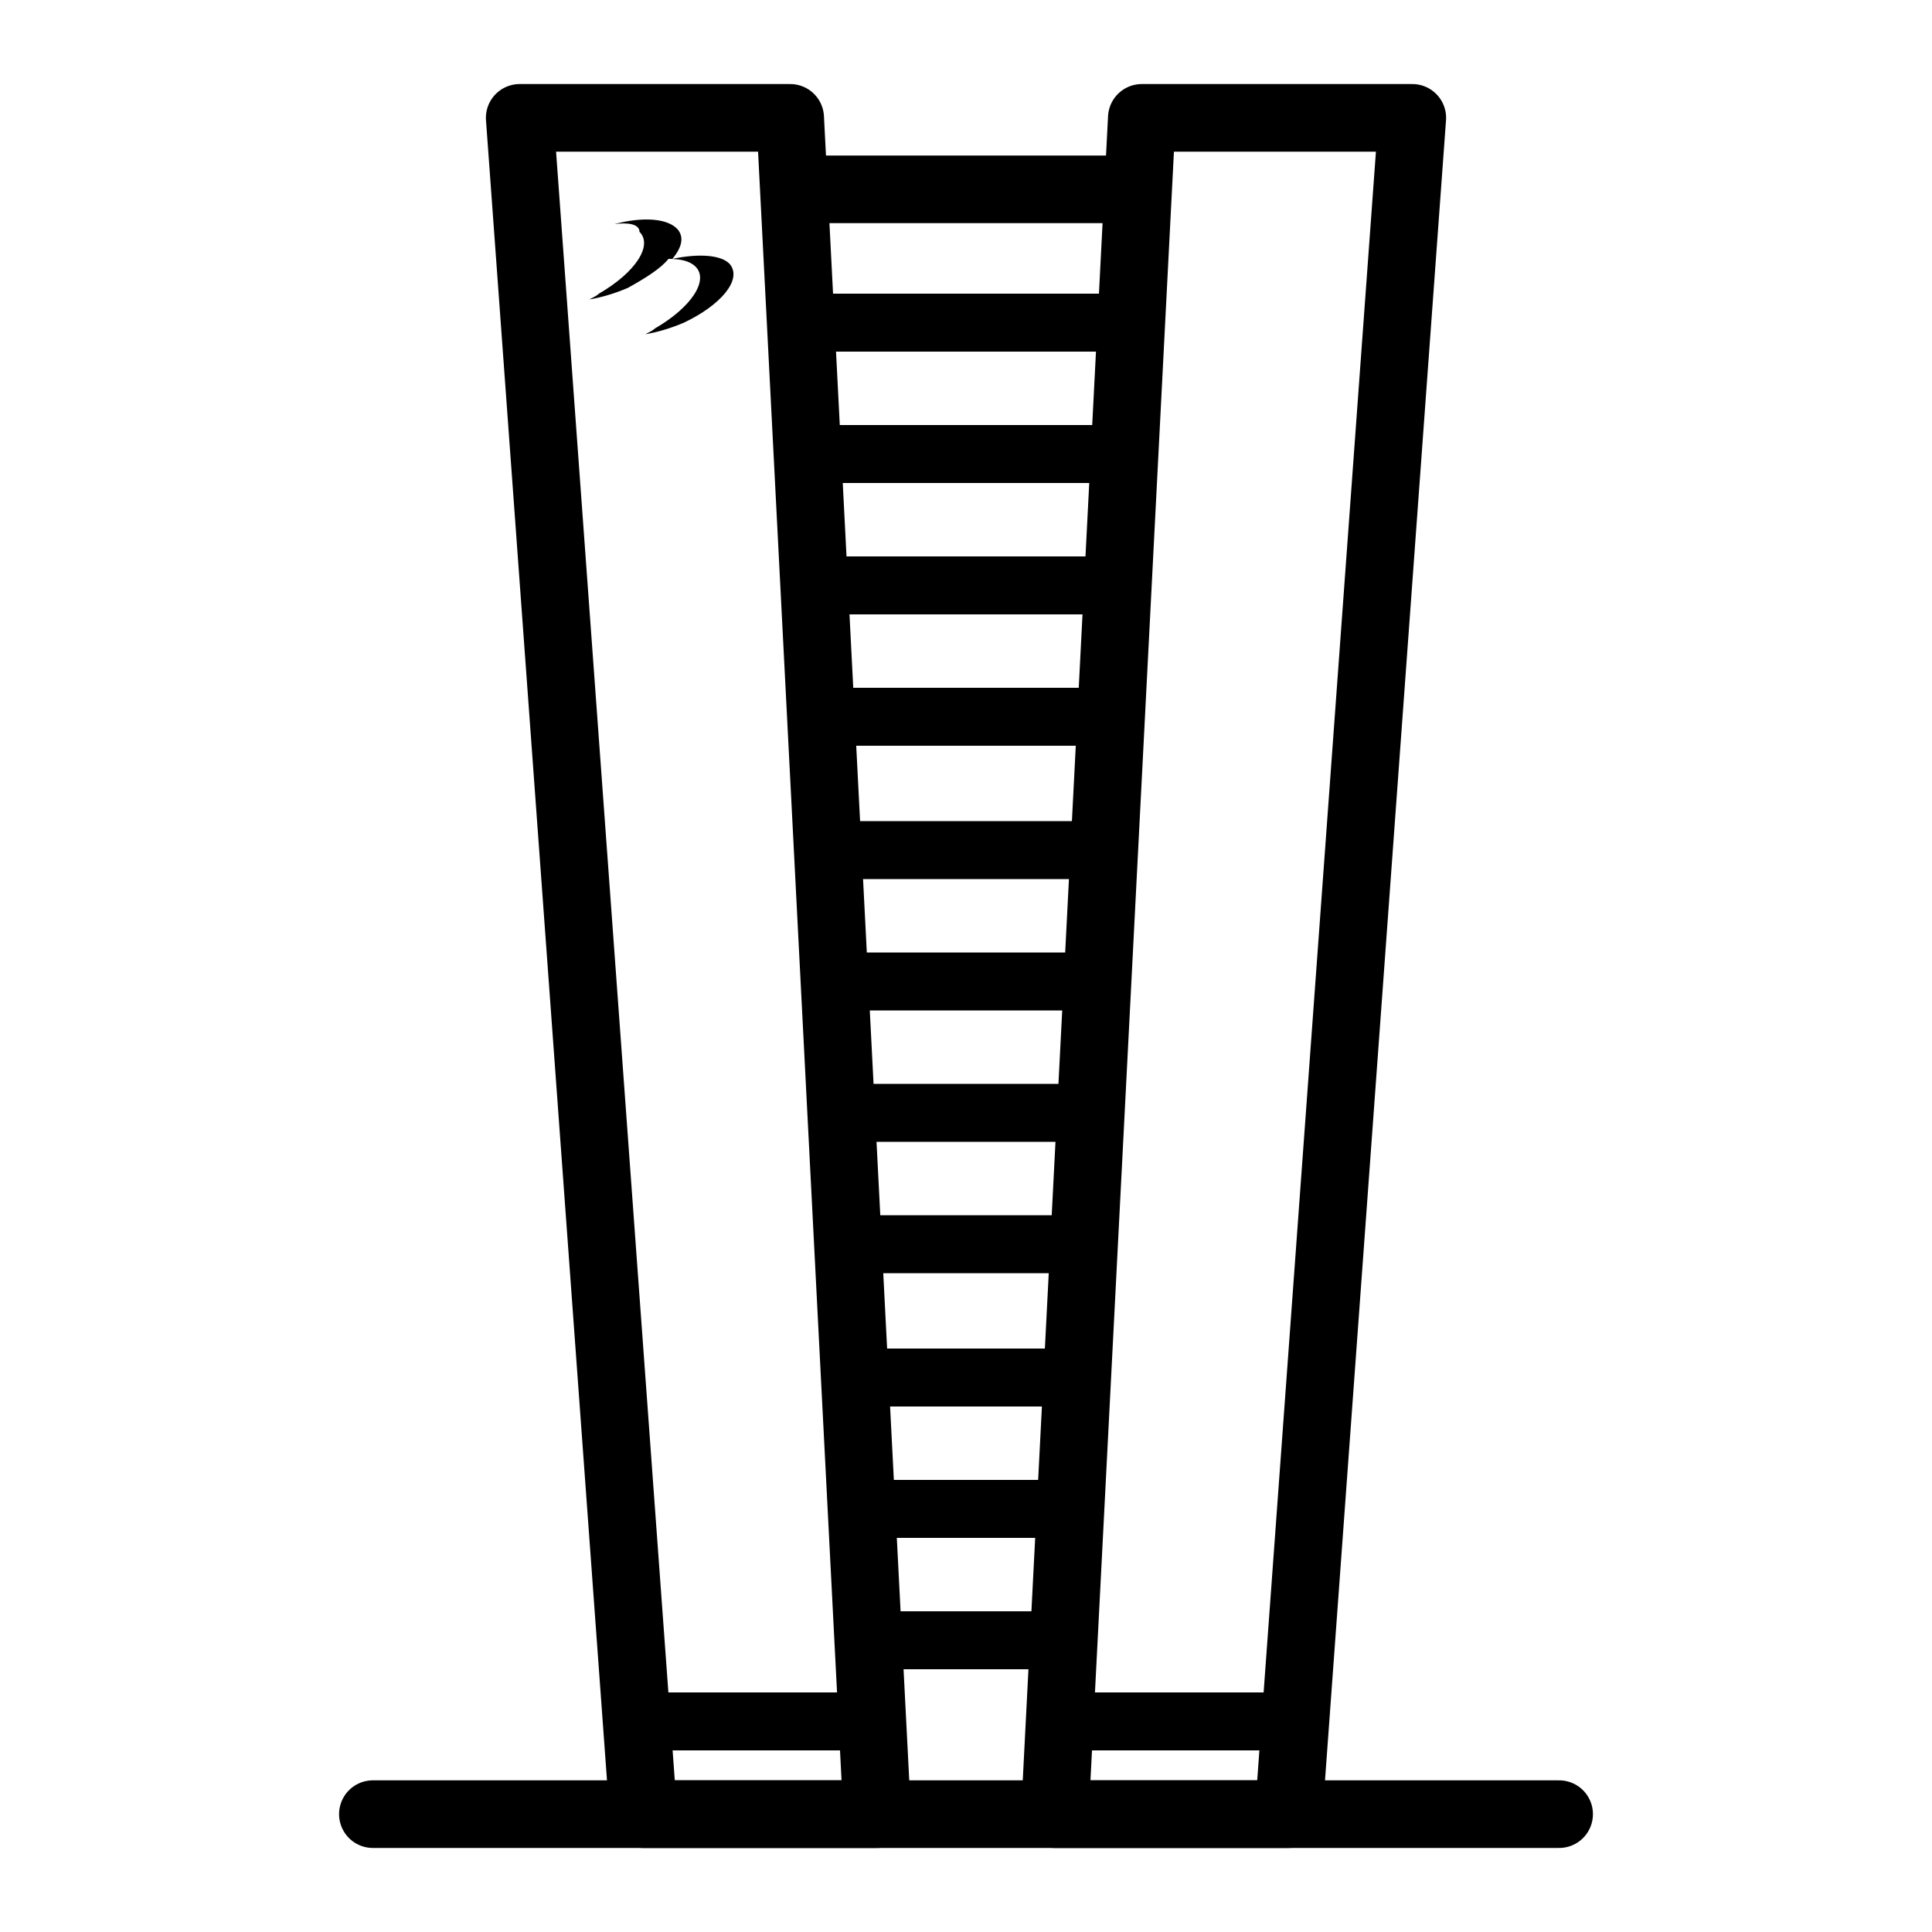
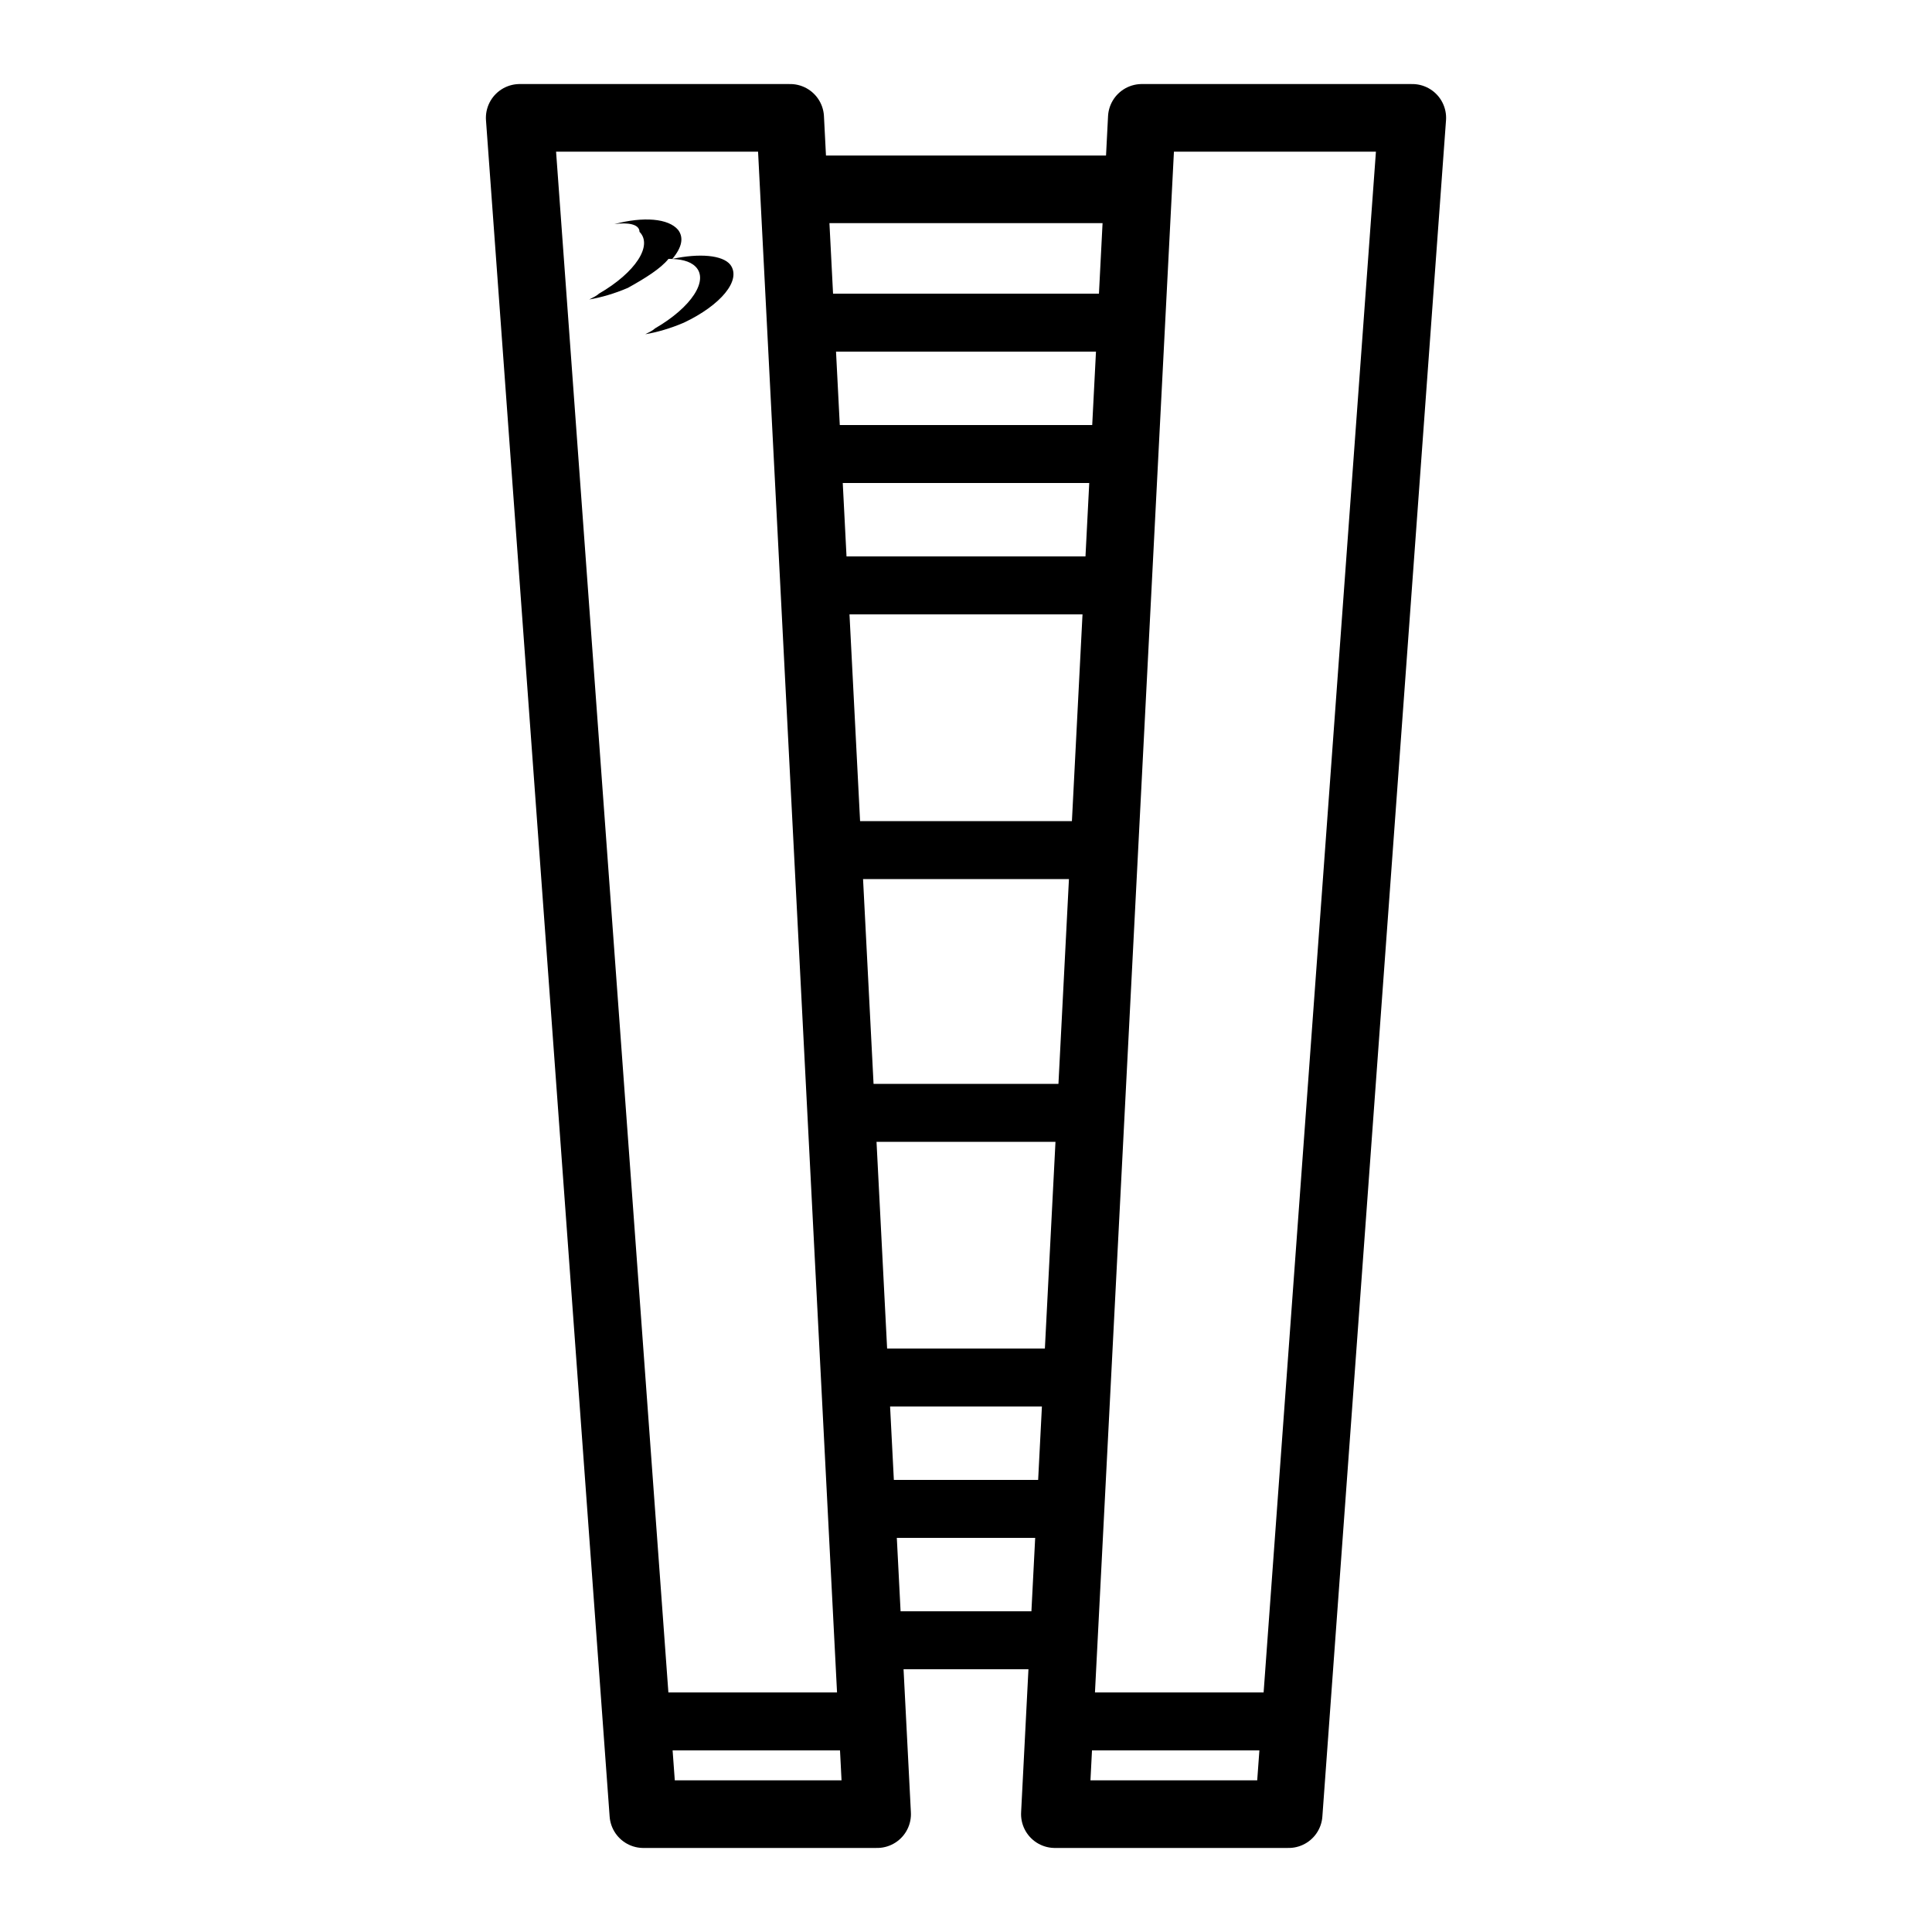
<svg xmlns="http://www.w3.org/2000/svg" version="1.1" id="Layer_1" x="0px" y="0px" viewBox="0 0 100 100" style="enable-background:new 0 0 100 100;" xml:space="preserve">
  <style type="text/css">
	.st0{fill:none;stroke:#000000;stroke-width:3.5;stroke-linejoin:round;stroke-miterlimit:10;}
	.st1{fill:none;stroke:#000000;stroke-width:3.5;stroke-linecap:round;stroke-linejoin:round;stroke-miterlimit:10;}
	.st2{fill:none;stroke:#000000;stroke-width:3;stroke-linejoin:round;stroke-miterlimit:10;}
</style>
  <g>
    <g>
      <polygon class="st0" points="40.9,6.1 26.9,6.1 33.3,93.9 45.4,93.9   " />
      <polygon class="st0" points="54.6,93.9 66.7,93.9 73.1,6.1 59.1,6.1   " />
    </g>
-     <line class="st1" x1="19.3" y1="93.9" x2="80.7" y2="93.9" />
  </g>
  <line class="st0" x1="41.3" y1="9.8" x2="58.7" y2="9.8" />
  <line class="st2" x1="40.9" y1="16.7" x2="58.3" y2="16.7" />
  <line class="st2" x1="40.4" y1="23.5" x2="57.8" y2="23.5" />
  <line class="st2" x1="41.1" y1="30.3" x2="57.4" y2="30.3" />
-   <line class="st2" x1="42" y1="37.1" x2="57" y2="37.1" />
  <line class="st2" x1="42.9" y1="44" x2="56.5" y2="44" />
-   <line class="st2" x1="42.6" y1="50.8" x2="56.1" y2="50.8" />
  <line class="st2" x1="43.1" y1="57.6" x2="55.6" y2="57.6" />
-   <line class="st2" x1="43.5" y1="64.4" x2="55.2" y2="64.4" />
  <line class="st2" x1="43.5" y1="71.3" x2="54.8" y2="71.3" />
  <line class="st2" x1="43.7" y1="78.1" x2="54.3" y2="78.1" />
  <line class="st2" x1="45.3" y1="84.9" x2="53.9" y2="84.9" />
  <g>
    <path d="M31.8,11.6c1.5-0.4,2.8-0.3,3.3,0.3c0.3,0.4,0.2,0.9-0.3,1.5c1.4-0.3,2.6-0.2,3,0.3c0.6,0.8-0.5,2.1-2.4,3   c-0.7,0.3-1.4,0.5-2,0.6c0.2-0.1,0.4-0.2,0.5-0.3c1.9-1.1,2.8-2.5,2.1-3.2c-0.3-0.3-0.8-0.4-1.4-0.4c-0.4,0.5-1.2,1-2.1,1.5   c-0.7,0.3-1.4,0.5-2,0.6c0.2-0.1,0.4-0.2,0.5-0.3c1.9-1.1,2.8-2.5,2.1-3.2C33.1,11.6,32.5,11.5,31.8,11.6" />
  </g>
  <line class="st2" x1="33.8" y1="89.1" x2="45.1" y2="89.1" />
  <line class="st2" x1="55.6" y1="89.1" x2="66.9" y2="89.1" />
</svg>